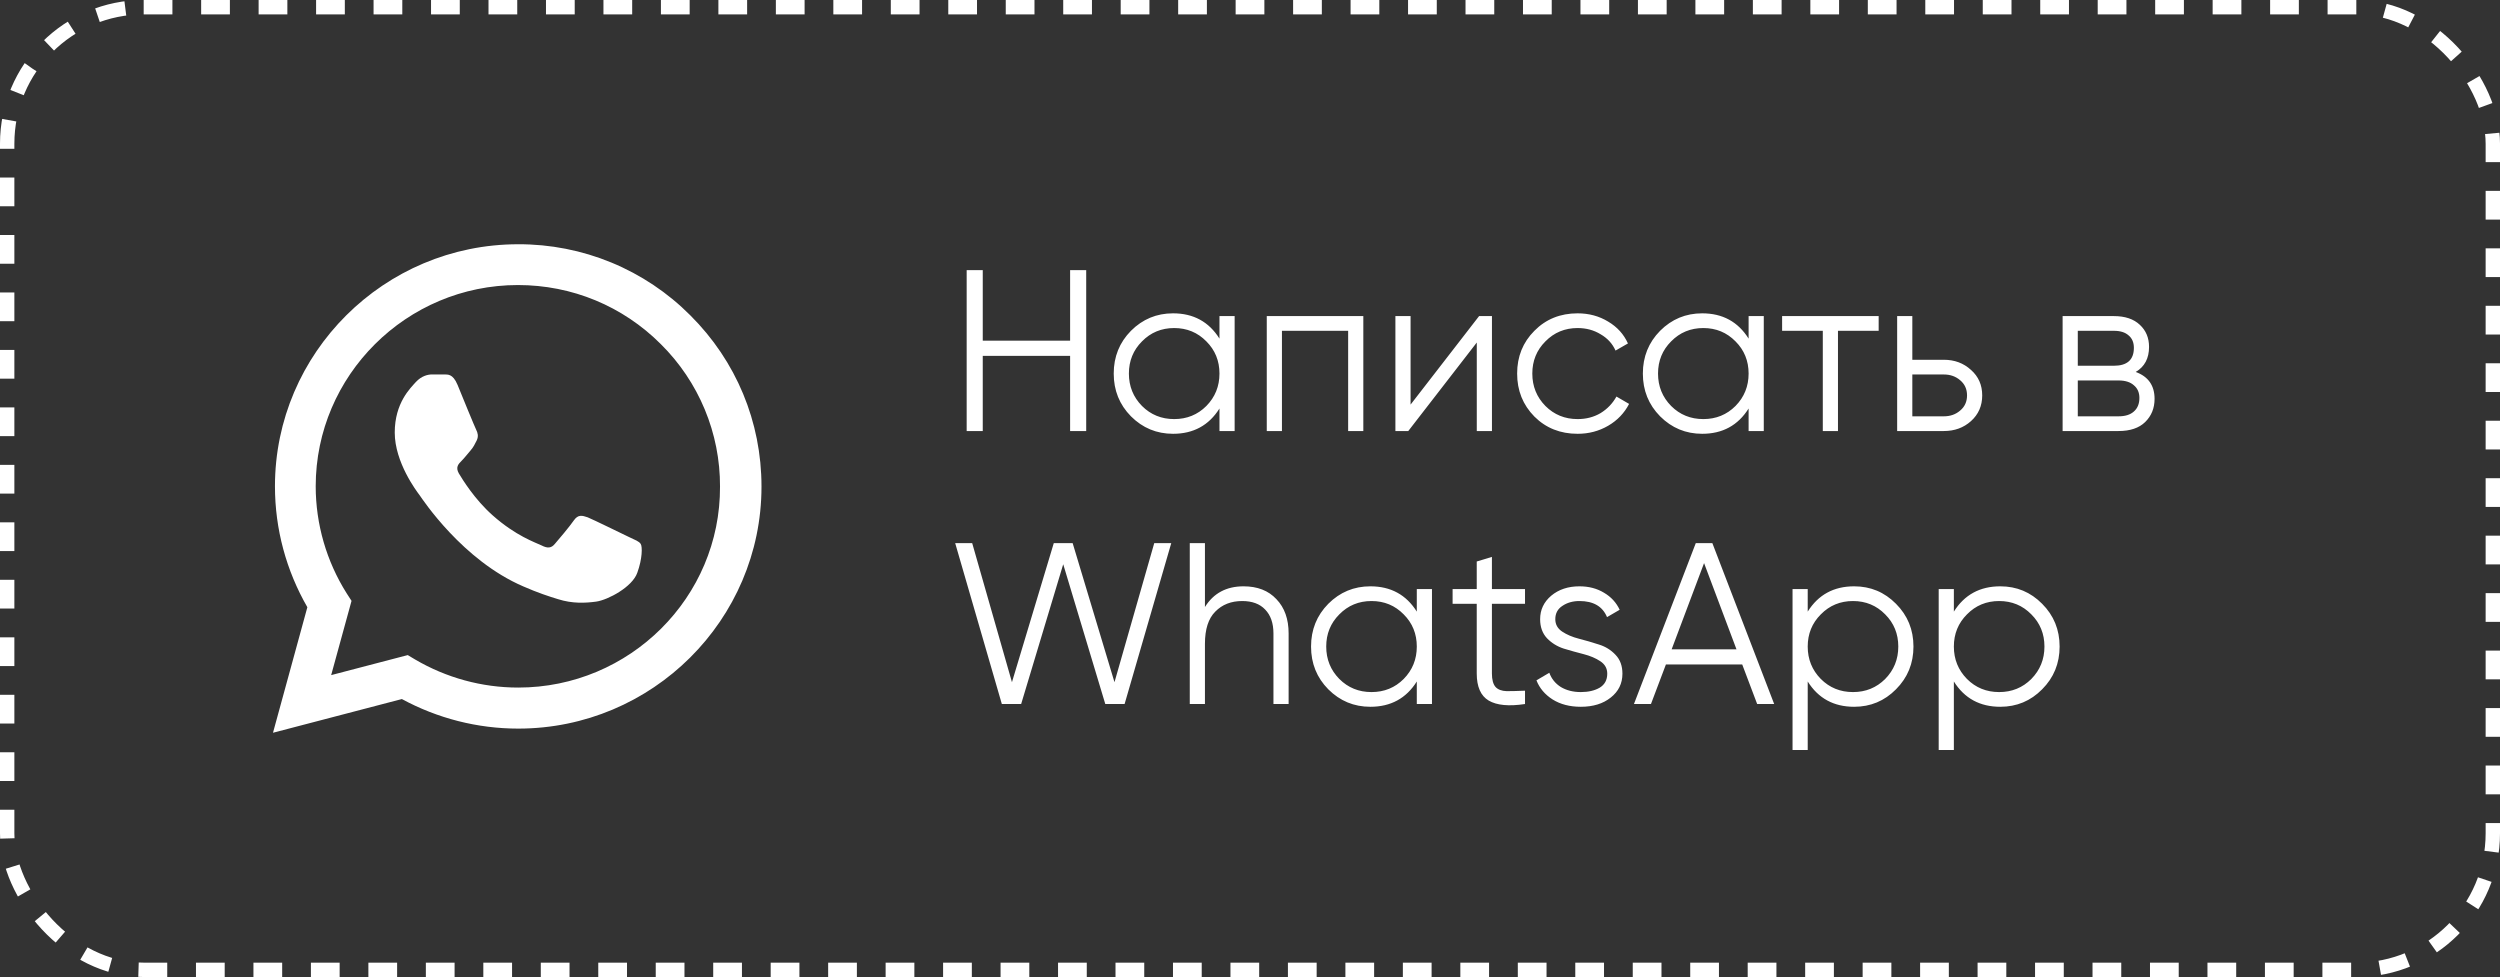
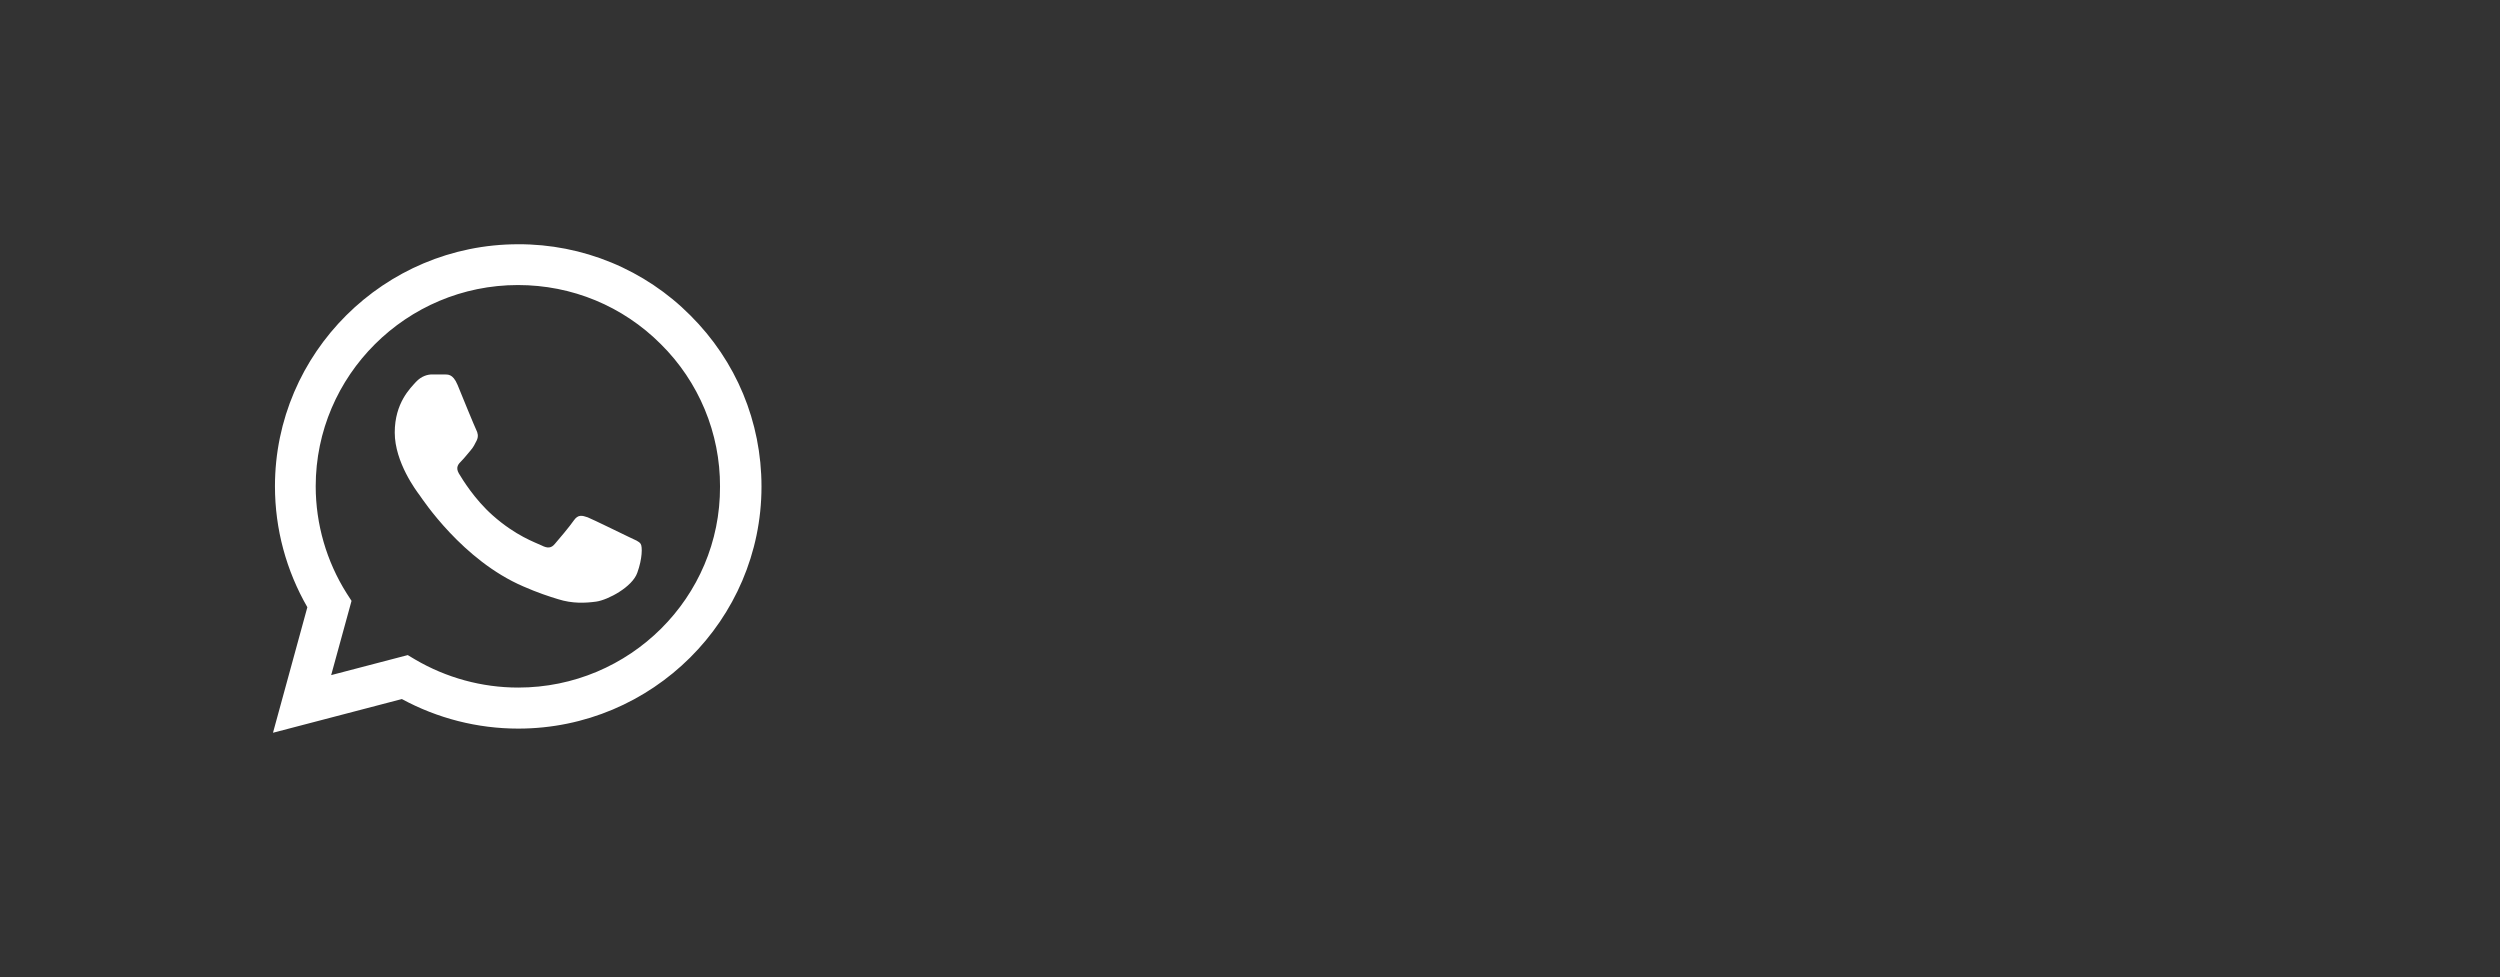
<svg xmlns="http://www.w3.org/2000/svg" width="174" height="68" viewBox="0 0 174 68" fill="none">
  <rect x="0" y="0" width="174" height="68" fill="#333333" stroke="none" />
  <path d="M48.045 21.947C46.479 20.373 44.613 19.125 42.557 18.275C40.501 17.426 38.295 16.992 36.068 17C26.74 17 19.137 24.565 19.137 33.847C19.137 36.822 19.923 39.712 21.392 42.262L19 51L27.97 48.654C30.447 49.997 33.232 50.711 36.068 50.711C45.397 50.711 53 43.146 53 33.864C53 29.359 51.24 25.126 48.045 21.947ZM36.068 47.855C33.54 47.855 31.062 47.175 28.892 45.9L28.38 45.594L23.049 46.988L24.467 41.82L24.126 41.293C22.721 39.061 21.975 36.481 21.973 33.847C21.973 26.129 28.294 19.839 36.051 19.839C39.81 19.839 43.347 21.301 45.995 23.953C47.306 25.252 48.345 26.797 49.052 28.498C49.759 30.199 50.12 32.023 50.113 33.864C50.147 41.582 43.825 47.855 36.068 47.855ZM43.791 37.383C43.364 37.179 41.279 36.159 40.904 36.006C40.511 35.87 40.237 35.802 39.947 36.21C39.656 36.635 38.853 37.587 38.614 37.859C38.375 38.148 38.119 38.182 37.691 37.961C37.264 37.757 35.898 37.298 34.291 35.87C33.027 34.748 32.19 33.371 31.934 32.946C31.695 32.521 31.899 32.3 32.122 32.079C32.309 31.892 32.549 31.586 32.754 31.348C32.959 31.11 33.044 30.923 33.181 30.651C33.318 30.362 33.249 30.124 33.147 29.92C33.044 29.716 32.19 27.642 31.848 26.792C31.506 25.976 31.148 26.078 30.892 26.061H30.071C29.781 26.061 29.337 26.163 28.944 26.588C28.568 27.013 27.474 28.033 27.474 30.107C27.474 32.181 28.995 34.187 29.2 34.459C29.405 34.748 32.19 38.998 36.427 40.817C37.435 41.259 38.221 41.514 38.836 41.701C39.844 42.024 40.767 41.973 41.502 41.871C42.322 41.752 44.013 40.851 44.355 39.865C44.714 38.879 44.714 38.046 44.594 37.859C44.474 37.672 44.218 37.587 43.791 37.383Z" fill="white" />
-   <path d="M74.48 18.8H75.6V30H74.48V24.768H68.4V30H67.28V18.8H68.4V23.712H74.48V18.8ZM84.875 22H85.931V30H84.875V28.432C84.139 29.605 83.062 30.192 81.643 30.192C80.502 30.192 79.526 29.787 78.715 28.976C77.915 28.165 77.515 27.173 77.515 26C77.515 24.827 77.915 23.835 78.715 23.024C79.526 22.213 80.502 21.808 81.643 21.808C83.062 21.808 84.139 22.395 84.875 23.568V22ZM79.483 28.256C80.091 28.864 80.838 29.168 81.723 29.168C82.608 29.168 83.355 28.864 83.963 28.256C84.571 27.637 84.875 26.885 84.875 26C84.875 25.115 84.571 24.368 83.963 23.76C83.355 23.141 82.608 22.832 81.723 22.832C80.838 22.832 80.091 23.141 79.483 23.76C78.875 24.368 78.571 25.115 78.571 26C78.571 26.885 78.875 27.637 79.483 28.256ZM94.887 22V30H93.831V23.024H89.223V30H88.167V22H94.887ZM102.944 22H103.84V30H102.784V23.84L98.016 30H97.12V22H98.176V28.16L102.944 22ZM109.801 30.192C108.596 30.192 107.593 29.792 106.793 28.992C105.993 28.181 105.593 27.184 105.593 26C105.593 24.816 105.993 23.824 106.793 23.024C107.593 22.213 108.596 21.808 109.801 21.808C110.59 21.808 111.3 22 111.929 22.384C112.558 22.757 113.017 23.264 113.305 23.904L112.441 24.4C112.228 23.92 111.881 23.541 111.401 23.264C110.932 22.976 110.398 22.832 109.801 22.832C108.916 22.832 108.169 23.141 107.561 23.76C106.953 24.368 106.649 25.115 106.649 26C106.649 26.885 106.953 27.637 107.561 28.256C108.169 28.864 108.916 29.168 109.801 29.168C110.398 29.168 110.932 29.029 111.401 28.752C111.87 28.464 112.238 28.08 112.505 27.6L113.385 28.112C113.054 28.752 112.569 29.259 111.929 29.632C111.289 30.005 110.58 30.192 109.801 30.192ZM121.703 22H122.759V30H121.703V28.432C120.967 29.605 119.89 30.192 118.471 30.192C117.33 30.192 116.354 29.787 115.543 28.976C114.743 28.165 114.343 27.173 114.343 26C114.343 24.827 114.743 23.835 115.543 23.024C116.354 22.213 117.33 21.808 118.471 21.808C119.89 21.808 120.967 22.395 121.703 23.568V22ZM116.311 28.256C116.919 28.864 117.666 29.168 118.551 29.168C119.436 29.168 120.183 28.864 120.791 28.256C121.399 27.637 121.703 26.885 121.703 26C121.703 25.115 121.399 24.368 120.791 23.76C120.183 23.141 119.436 22.832 118.551 22.832C117.666 22.832 116.919 23.141 116.311 23.76C115.703 24.368 115.399 25.115 115.399 26C115.399 26.885 115.703 27.637 116.311 28.256ZM130.755 22V23.024H127.923V30H126.867V23.024H124.035V22H130.755ZM135.29 25.04C136.037 25.04 136.666 25.275 137.178 25.744C137.701 26.203 137.962 26.795 137.962 27.52C137.962 28.245 137.701 28.843 137.178 29.312C136.666 29.771 136.037 30 135.29 30H132.042V22H133.098V25.04H135.29ZM135.29 28.976C135.738 28.976 136.117 28.843 136.426 28.576C136.746 28.309 136.906 27.957 136.906 27.52C136.906 27.083 136.746 26.731 136.426 26.464C136.117 26.197 135.738 26.064 135.29 26.064H133.098V28.976H135.29ZM148.646 25.888C149.52 26.208 149.958 26.832 149.958 27.76C149.958 28.411 149.739 28.949 149.302 29.376C148.875 29.792 148.256 30 147.446 30H143.558V22H147.126C147.904 22 148.507 22.203 148.934 22.608C149.36 23.003 149.574 23.515 149.574 24.144C149.574 24.944 149.264 25.525 148.646 25.888ZM147.126 23.024H144.614V25.456H147.126C148.054 25.456 148.518 25.04 148.518 24.208C148.518 23.835 148.395 23.547 148.15 23.344C147.915 23.131 147.574 23.024 147.126 23.024ZM147.446 28.976C147.915 28.976 148.272 28.864 148.518 28.64C148.774 28.416 148.902 28.101 148.902 27.696C148.902 27.323 148.774 27.029 148.518 26.816C148.272 26.592 147.915 26.48 147.446 26.48H144.614V28.976H147.446ZM69.728 49L66.48 37.8H67.664L70.432 47.48L73.344 37.8H74.656L77.568 47.48L80.336 37.8H81.52L78.272 49H76.928L74 39.272L71.072 49H69.728ZM86.552 40.808C87.522 40.808 88.285 41.107 88.84 41.704C89.405 42.291 89.688 43.085 89.688 44.088V49H88.632V44.088C88.632 43.373 88.439 42.819 88.055 42.424C87.682 42.029 87.149 41.832 86.456 41.832C85.688 41.832 85.064 42.077 84.584 42.568C84.103 43.048 83.864 43.795 83.864 44.808V49H82.808V37.8H83.864V42.248C84.461 41.288 85.357 40.808 86.552 40.808ZM98.609 41H99.665V49H98.609V47.432C97.873 48.605 96.796 49.192 95.377 49.192C94.236 49.192 93.26 48.787 92.449 47.976C91.649 47.165 91.249 46.173 91.249 45C91.249 43.827 91.649 42.835 92.449 42.024C93.26 41.213 94.236 40.808 95.377 40.808C96.796 40.808 97.873 41.395 98.609 42.568V41ZM93.217 47.256C93.825 47.864 94.572 48.168 95.457 48.168C96.343 48.168 97.089 47.864 97.697 47.256C98.305 46.637 98.609 45.885 98.609 45C98.609 44.115 98.305 43.368 97.697 42.76C97.089 42.141 96.343 41.832 95.457 41.832C94.572 41.832 93.825 42.141 93.217 42.76C92.609 43.368 92.305 44.115 92.305 45C92.305 45.885 92.609 46.637 93.217 47.256ZM106.141 42.024H103.837V46.872C103.837 47.309 103.923 47.624 104.093 47.816C104.264 47.997 104.52 48.093 104.861 48.104C105.203 48.104 105.629 48.093 106.141 48.072V49C105.021 49.171 104.179 49.091 103.613 48.76C103.059 48.429 102.781 47.8 102.781 46.872V42.024H101.101V41H102.781V39.08L103.837 38.76V41H106.141V42.024ZM108.249 43.096C108.249 43.459 108.409 43.747 108.729 43.96C109.049 44.173 109.438 44.339 109.897 44.456C110.356 44.573 110.814 44.707 111.273 44.856C111.732 44.995 112.121 45.235 112.441 45.576C112.761 45.907 112.921 46.344 112.921 46.888C112.921 47.571 112.649 48.125 112.105 48.552C111.572 48.979 110.878 49.192 110.025 49.192C109.257 49.192 108.601 49.021 108.057 48.68C107.524 48.339 107.15 47.896 106.937 47.352L107.833 46.824C107.982 47.24 108.249 47.571 108.633 47.816C109.028 48.051 109.492 48.168 110.025 48.168C110.548 48.168 110.985 48.067 111.337 47.864C111.689 47.651 111.865 47.325 111.865 46.888C111.865 46.525 111.705 46.237 111.385 46.024C111.065 45.811 110.676 45.645 110.217 45.528C109.758 45.411 109.3 45.283 108.841 45.144C108.382 44.995 107.993 44.755 107.673 44.424C107.353 44.083 107.193 43.64 107.193 43.096C107.193 42.445 107.449 41.901 107.961 41.464C108.484 41.027 109.14 40.808 109.929 40.808C110.58 40.808 111.15 40.957 111.641 41.256C112.132 41.544 112.494 41.939 112.729 42.44L111.849 42.952C111.54 42.205 110.9 41.832 109.929 41.832C109.47 41.832 109.076 41.944 108.745 42.168C108.414 42.381 108.249 42.691 108.249 43.096ZM122.299 49L121.259 46.248H115.947L114.907 49H113.723L118.027 37.8H119.179L123.483 49H122.299ZM116.347 45.192H120.859L118.603 39.192L116.347 45.192ZM129.049 40.808C130.19 40.808 131.161 41.213 131.961 42.024C132.771 42.835 133.177 43.827 133.177 45C133.177 46.173 132.771 47.165 131.961 47.976C131.161 48.787 130.19 49.192 129.049 49.192C127.63 49.192 126.553 48.605 125.817 47.432V52.2H124.761V41H125.817V42.568C126.553 41.395 127.63 40.808 129.049 40.808ZM126.729 47.256C127.337 47.864 128.083 48.168 128.969 48.168C129.854 48.168 130.601 47.864 131.209 47.256C131.817 46.637 132.121 45.885 132.121 45C132.121 44.115 131.817 43.368 131.209 42.76C130.601 42.141 129.854 41.832 128.969 41.832C128.083 41.832 127.337 42.141 126.729 42.76C126.121 43.368 125.817 44.115 125.817 45C125.817 45.885 126.121 46.637 126.729 47.256ZM139.221 40.808C140.362 40.808 141.333 41.213 142.133 42.024C142.943 42.835 143.349 43.827 143.349 45C143.349 46.173 142.943 47.165 142.133 47.976C141.333 48.787 140.362 49.192 139.221 49.192C137.802 49.192 136.725 48.605 135.989 47.432V52.2H134.933V41H135.989V42.568C136.725 41.395 137.802 40.808 139.221 40.808ZM136.901 47.256C137.509 47.864 138.255 48.168 139.141 48.168C140.026 48.168 140.773 47.864 141.381 47.256C141.989 46.637 142.293 45.885 142.293 45C142.293 44.115 141.989 43.368 141.381 42.76C140.773 42.141 140.026 41.832 139.141 41.832C138.255 41.832 137.509 42.141 136.901 42.76C136.293 43.368 135.989 44.115 135.989 45C135.989 45.885 136.293 46.637 136.901 47.256Z" fill="white" />
-   <rect x="0.5" y="0.5" width="173" height="67" rx="9.5" stroke="white" stroke-dasharray="2 2" />
</svg>